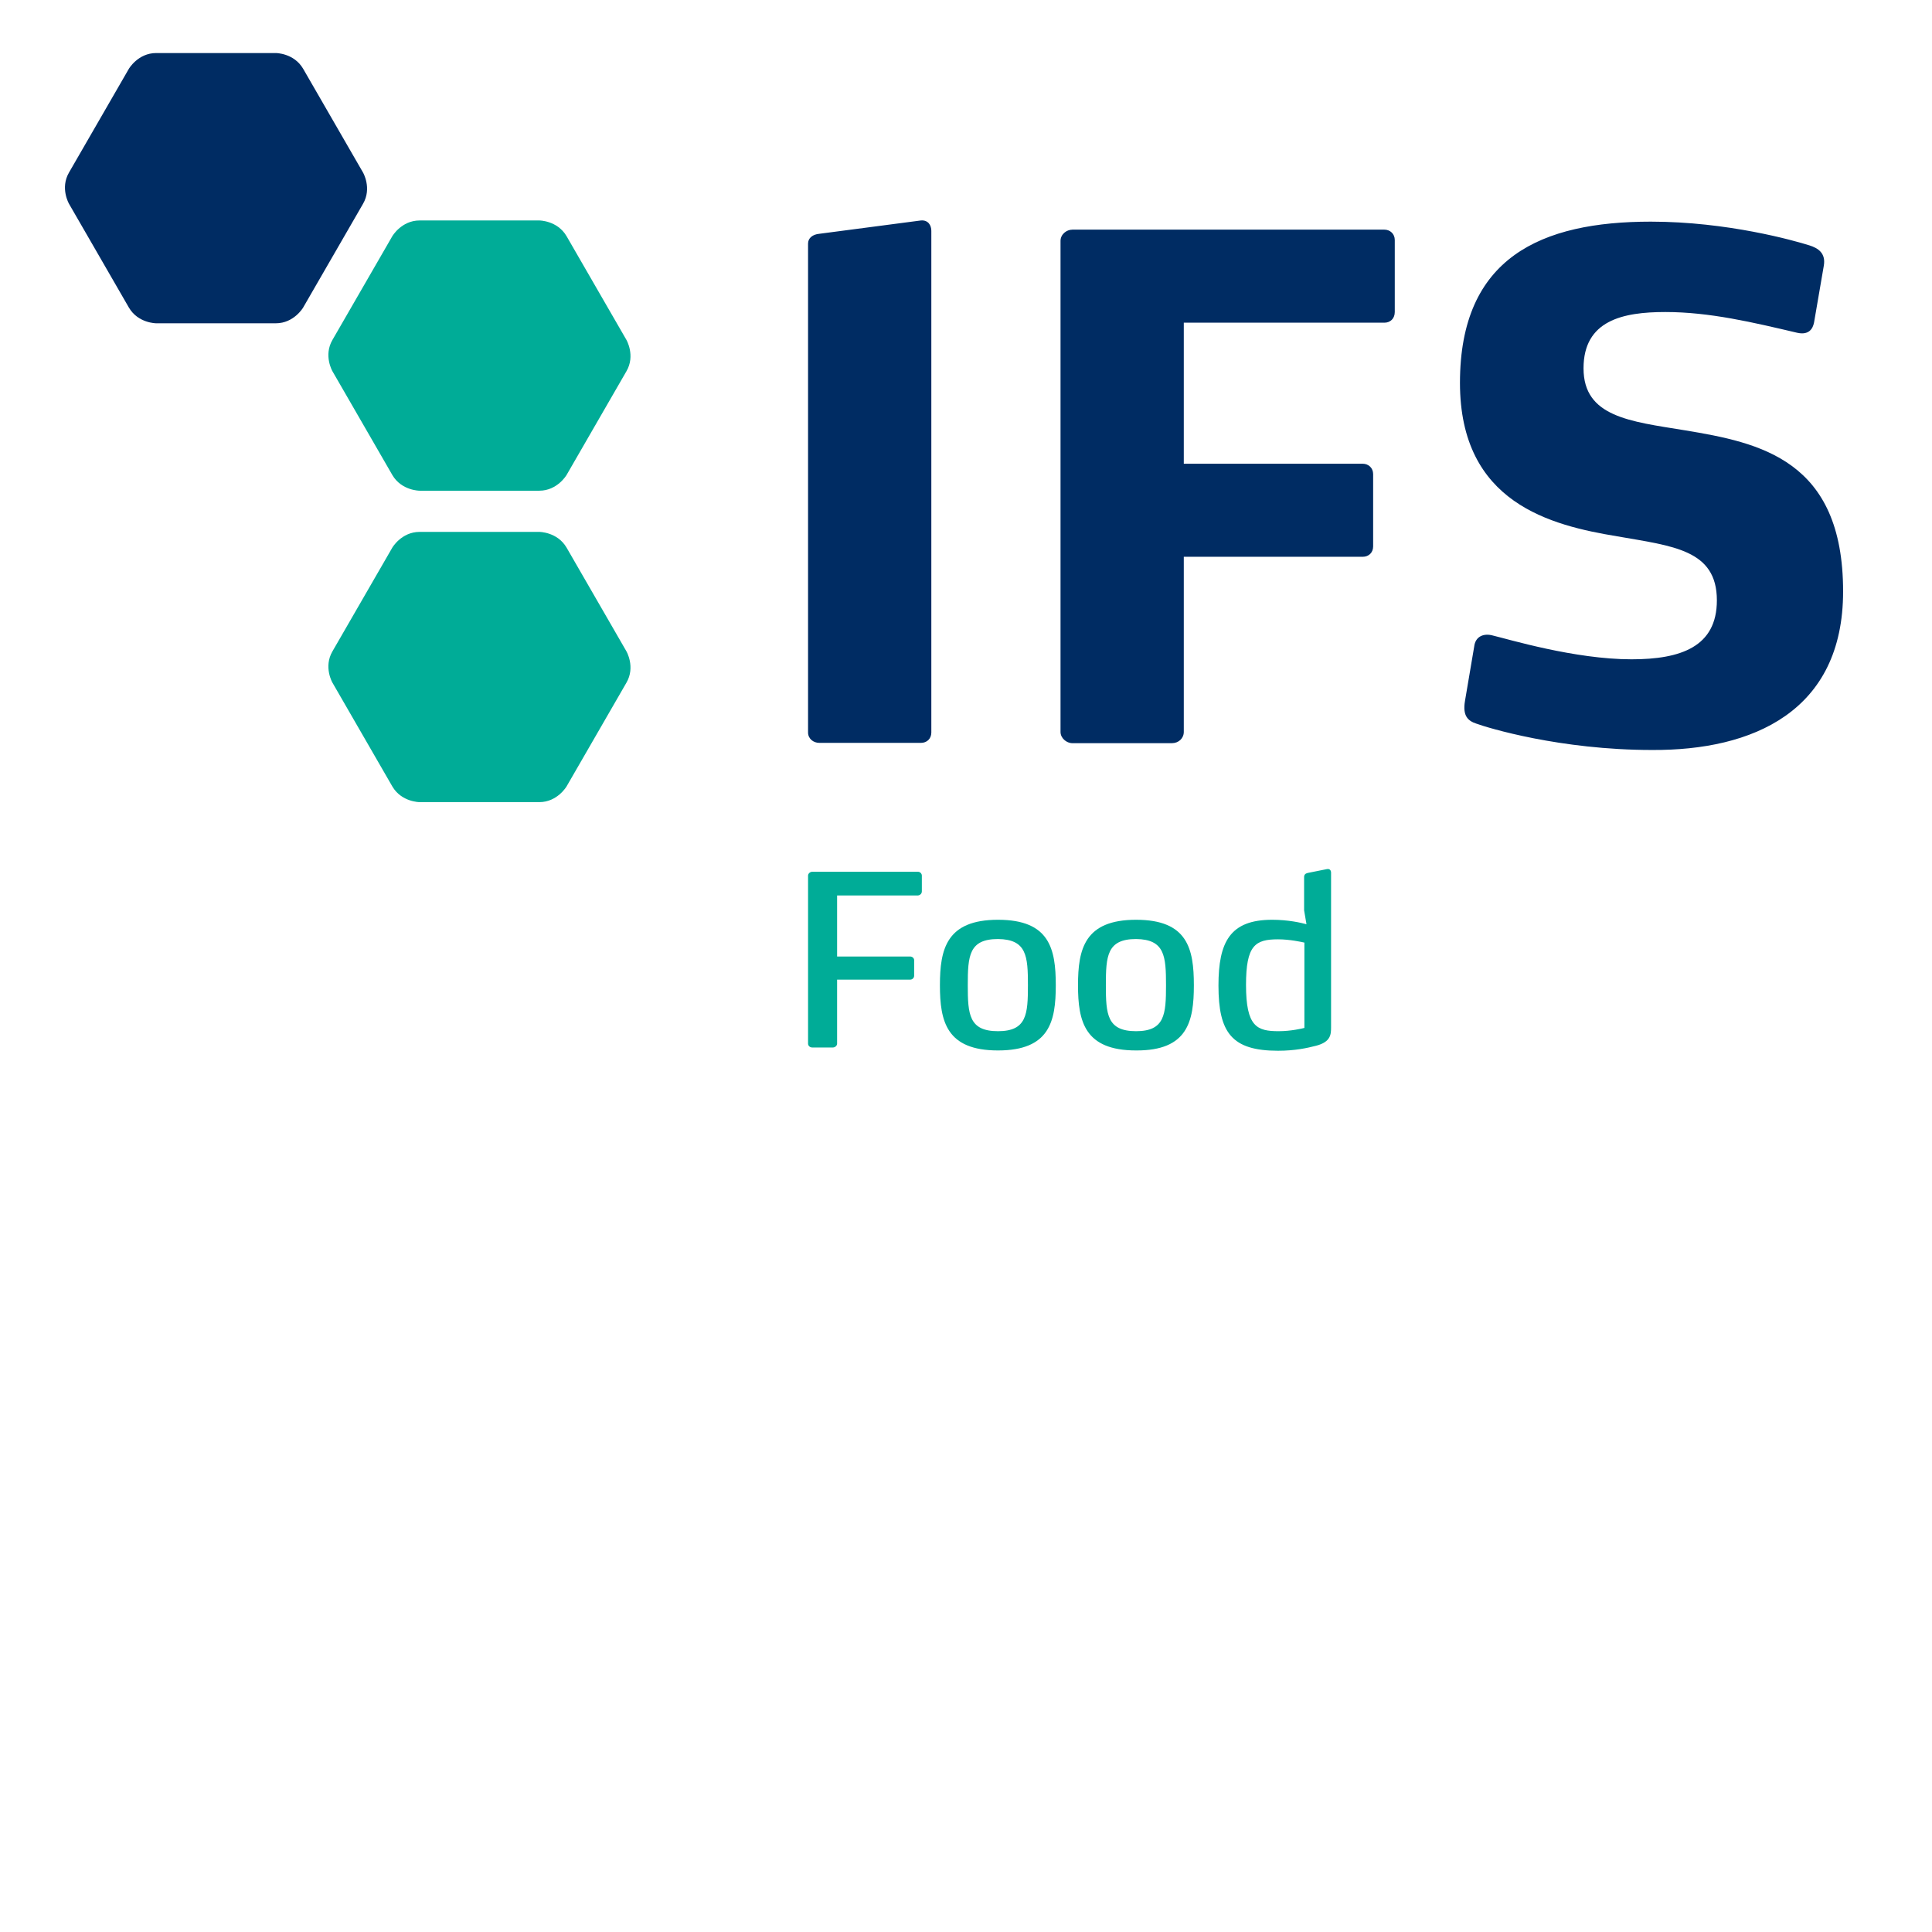
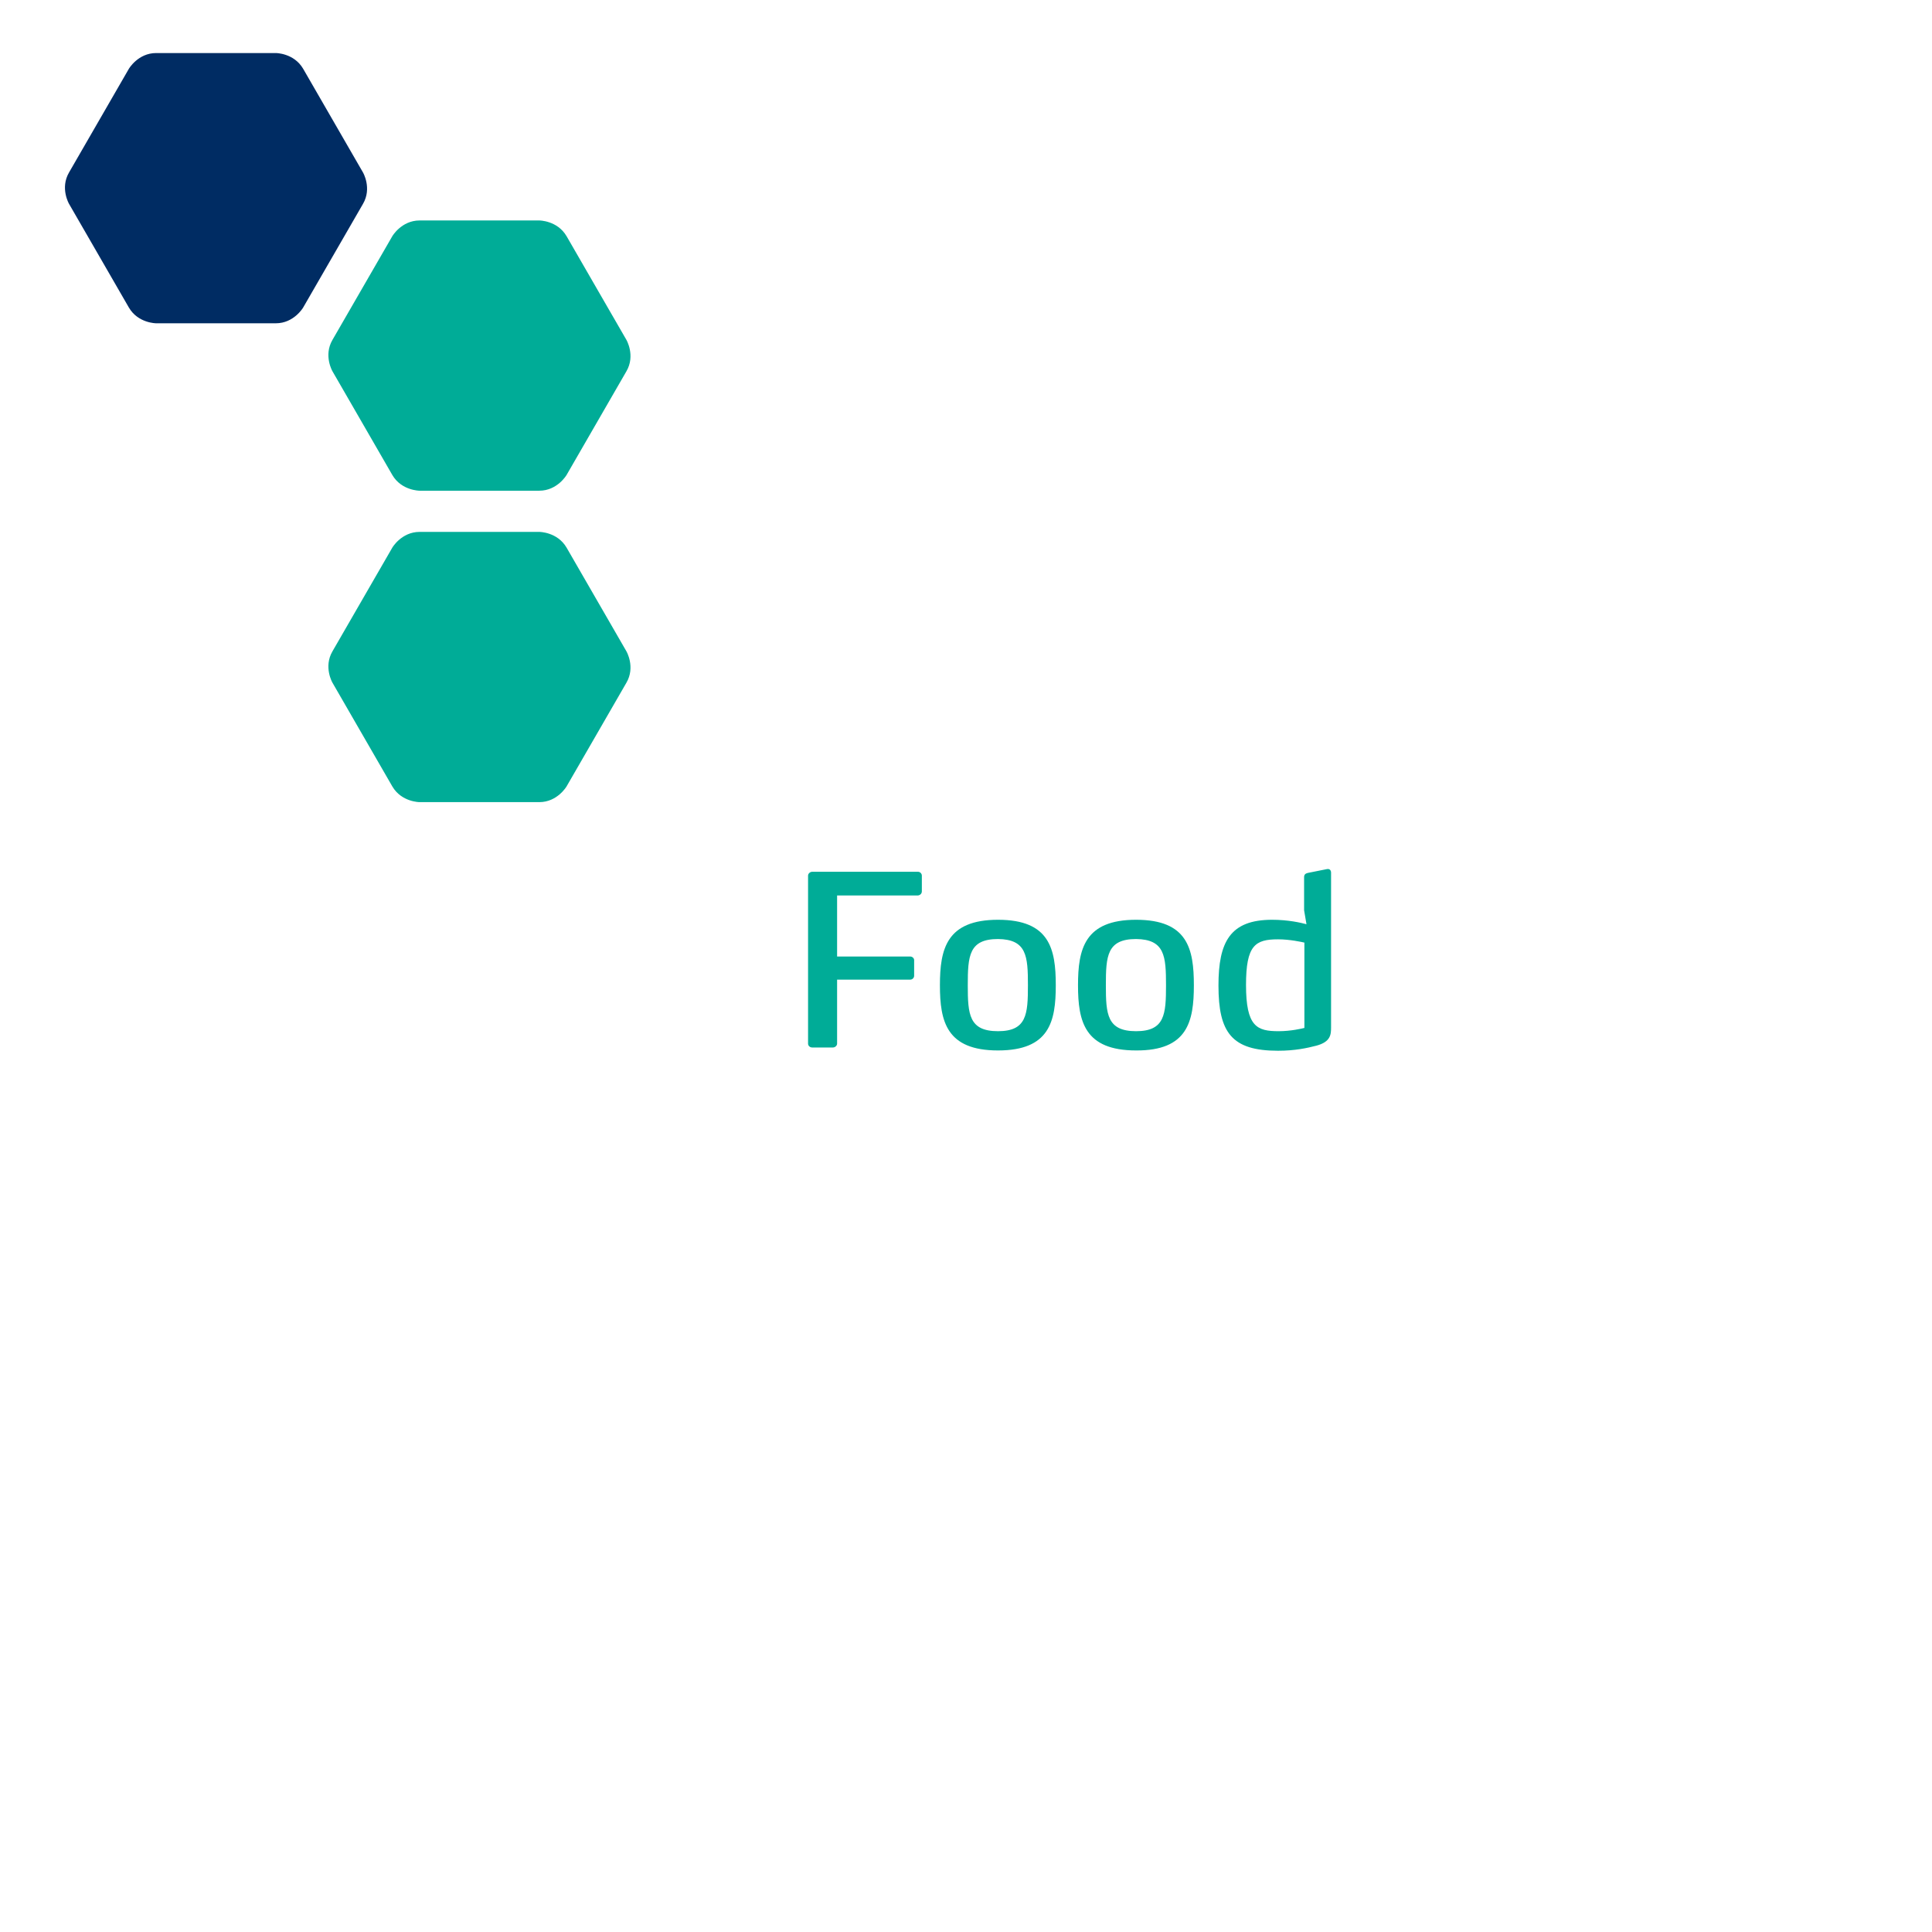
<svg xmlns="http://www.w3.org/2000/svg" version="1.1" id="layer" x="0px" y="0px" viewBox="-153 90 652 652" style="enable-background:new -153 -46 652 652;" xml:space="preserve">
  <style type="text/css">
    .st0{fill:#002C63;}
    .st1{fill:#00AC97;}
    </style>
-   <path class="st0" d="M469,289.6c0-44.5-28.1-50.2-53.5-54.4c-18.4-3-34.1-4.5-34.1-20.9c0-16.2,13.3-19,27.6-19     c15,0,29.6,3.5,44.5,7c4,0.9,5.3-1.4,5.7-3.5l3.3-19.2c0.7-4.2-2-5.9-4.9-6.8c-5.1-1.6-27.6-8-53.5-8c-36.9,0-64.4,12-64.4,54.4     c0,40.6,30.7,48.1,53.1,51.8c18.8,3.3,33.6,4.5,33.6,21.6c0,15.7-12.2,19.9-28.8,19.9c-19.2,0-41.6-6.8-46.7-8     c-3.1-0.9-6,0.2-6.4,3.7l-3.1,18.3c-0.9,5.2,1.1,6.8,3.8,7.7c3.8,1.4,28.3,8.9,59.3,8.9C438.5,343.3,469,330.1,469,289.6     M317.7,195.3V171c0-2.1-1.6-3.5-3.5-3.5H208.9c-2,0-4,1.6-4,3.8v165.7c0,2.1,2,3.8,4,3.8h33.6c2.2,0,4-1.6,4-3.8v-59.1h60.4     c2,0,3.5-1.4,3.5-3.5V250c0-2.1-1.6-3.5-3.5-3.5h-60.4v-47.6h67.7C316.2,198.9,317.7,197.5,317.7,195.3 M161.3,337.2V167.9     c0-1.9-1.1-3.7-3.5-3.5l-34.3,4.5c-2.2,0.2-3.8,1.4-3.8,3.3v165c0,2.1,1.8,3.5,3.8,3.5h34.3C159.8,340.7,161.3,339.3,161.3,337.2" />
  <path class="st0" d="M-109.5,113.2c0,0,3.1-5.3,9.2-5.3h40.4c0,0,6.1,0,9.2,5.3l20.2,35c0,0,3.1,5.3,0,10.6l-20.2,35     c0,0-3.1,5.3-9.2,5.3h-40.4c0,0-6.1,0-9.2-5.3l-20.2-35c0,0-3.1-5.3,0-10.6L-109.5,113.2z" />
  <path class="st1" d="M-20.6,274.8c0,0,3.1-5.3,9.2-5.3h40.4c0,0,6.1,0,9.2,5.3l20.2,35c0,0,3.1,5.3,0,10.6l-20.2,35     c0,0-3.1,5.3-9.2,5.3h-40.4c0,0-6.1,0-9.2-5.3l-20.2-35c0,0-3.1-5.3,0-10.6L-20.6,274.8z" />
  <path class="st1" d="M-20.6,169.7c0,0,3.1-5.3,9.2-5.3h40.4c0,0,6.1,0,9.2,5.3l20.2,35c0,0,3.1,5.3,0,10.6l-20.2,35     c0,0-3.1,5.3-9.2,5.3h-40.4c0,0-6.1,0-9.2-5.3l-20.2-35c0,0-3.1-5.3,0-10.6L-20.6,169.7z" />
  <path class="st1" d="M287.2,436.9c-0.8,0.2-4.5,1.1-8.7,1.1c-7.3,0-11-1.5-11-15.6c0-13.4,3.1-15.4,10.8-15.4c4,0,8,0.9,8.9,1.1     V436.9z M296.2,436.7v-52.2c0-0.7-0.4-1.4-1.4-1.2l-6.5,1.3c-0.8,0.2-1.2,0.6-1.2,1.4v11.2l0.8,4.7c-1.9-0.5-6.1-1.5-11.6-1.5     c-14.2,0-18.1,7.5-18.1,22.2c0,15.9,4.5,22,20.1,22c5.7,0,9.8-0.9,12.9-1.7C296.1,441.6,296.2,439.1,296.2,436.7 M240.5,422.5     c0,9.8-0.4,15.5-10.1,15.5c-9.8,0-10.2-5.7-10.2-15.5c0-9.9,0.4-15.6,10.2-15.6C240.1,407,240.5,412.7,240.5,422.5 M249.9,422.5     c0-12.3-2.1-22.1-19.5-22.1c-17.4,0-19.6,9.9-19.6,22.1c0,12.2,2.2,22,19.6,22C247.8,444.6,249.9,434.7,249.9,422.5 M193.9,422.5     c0,9.8-0.4,15.5-10.1,15.5c-9.8,0-10.2-5.7-10.2-15.5c0-9.9,0.4-15.6,10.2-15.6C193.5,407,193.9,412.7,193.9,422.5 M203.3,422.5     c0-12.3-2.1-22.1-19.5-22.1s-19.6,9.9-19.6,22.1c0,12.2,2.2,22,19.6,22S203.3,434.7,203.3,422.5 M158.1,390.8v-5.3     c0-0.7-0.6-1.3-1.3-1.3h-35.7c-0.7,0-1.4,0.6-1.4,1.3v56.7c0,0.7,0.6,1.3,1.4,1.3h7c0.7,0,1.4-0.6,1.4-1.3v-21.6h24.7     c0.7,0,1.3-0.6,1.3-1.3V414c0-0.6-0.6-1.2-1.3-1.2h-24.7v-20.6h27.3C157.5,392.1,158.1,391.6,158.1,390.8" />
</svg>